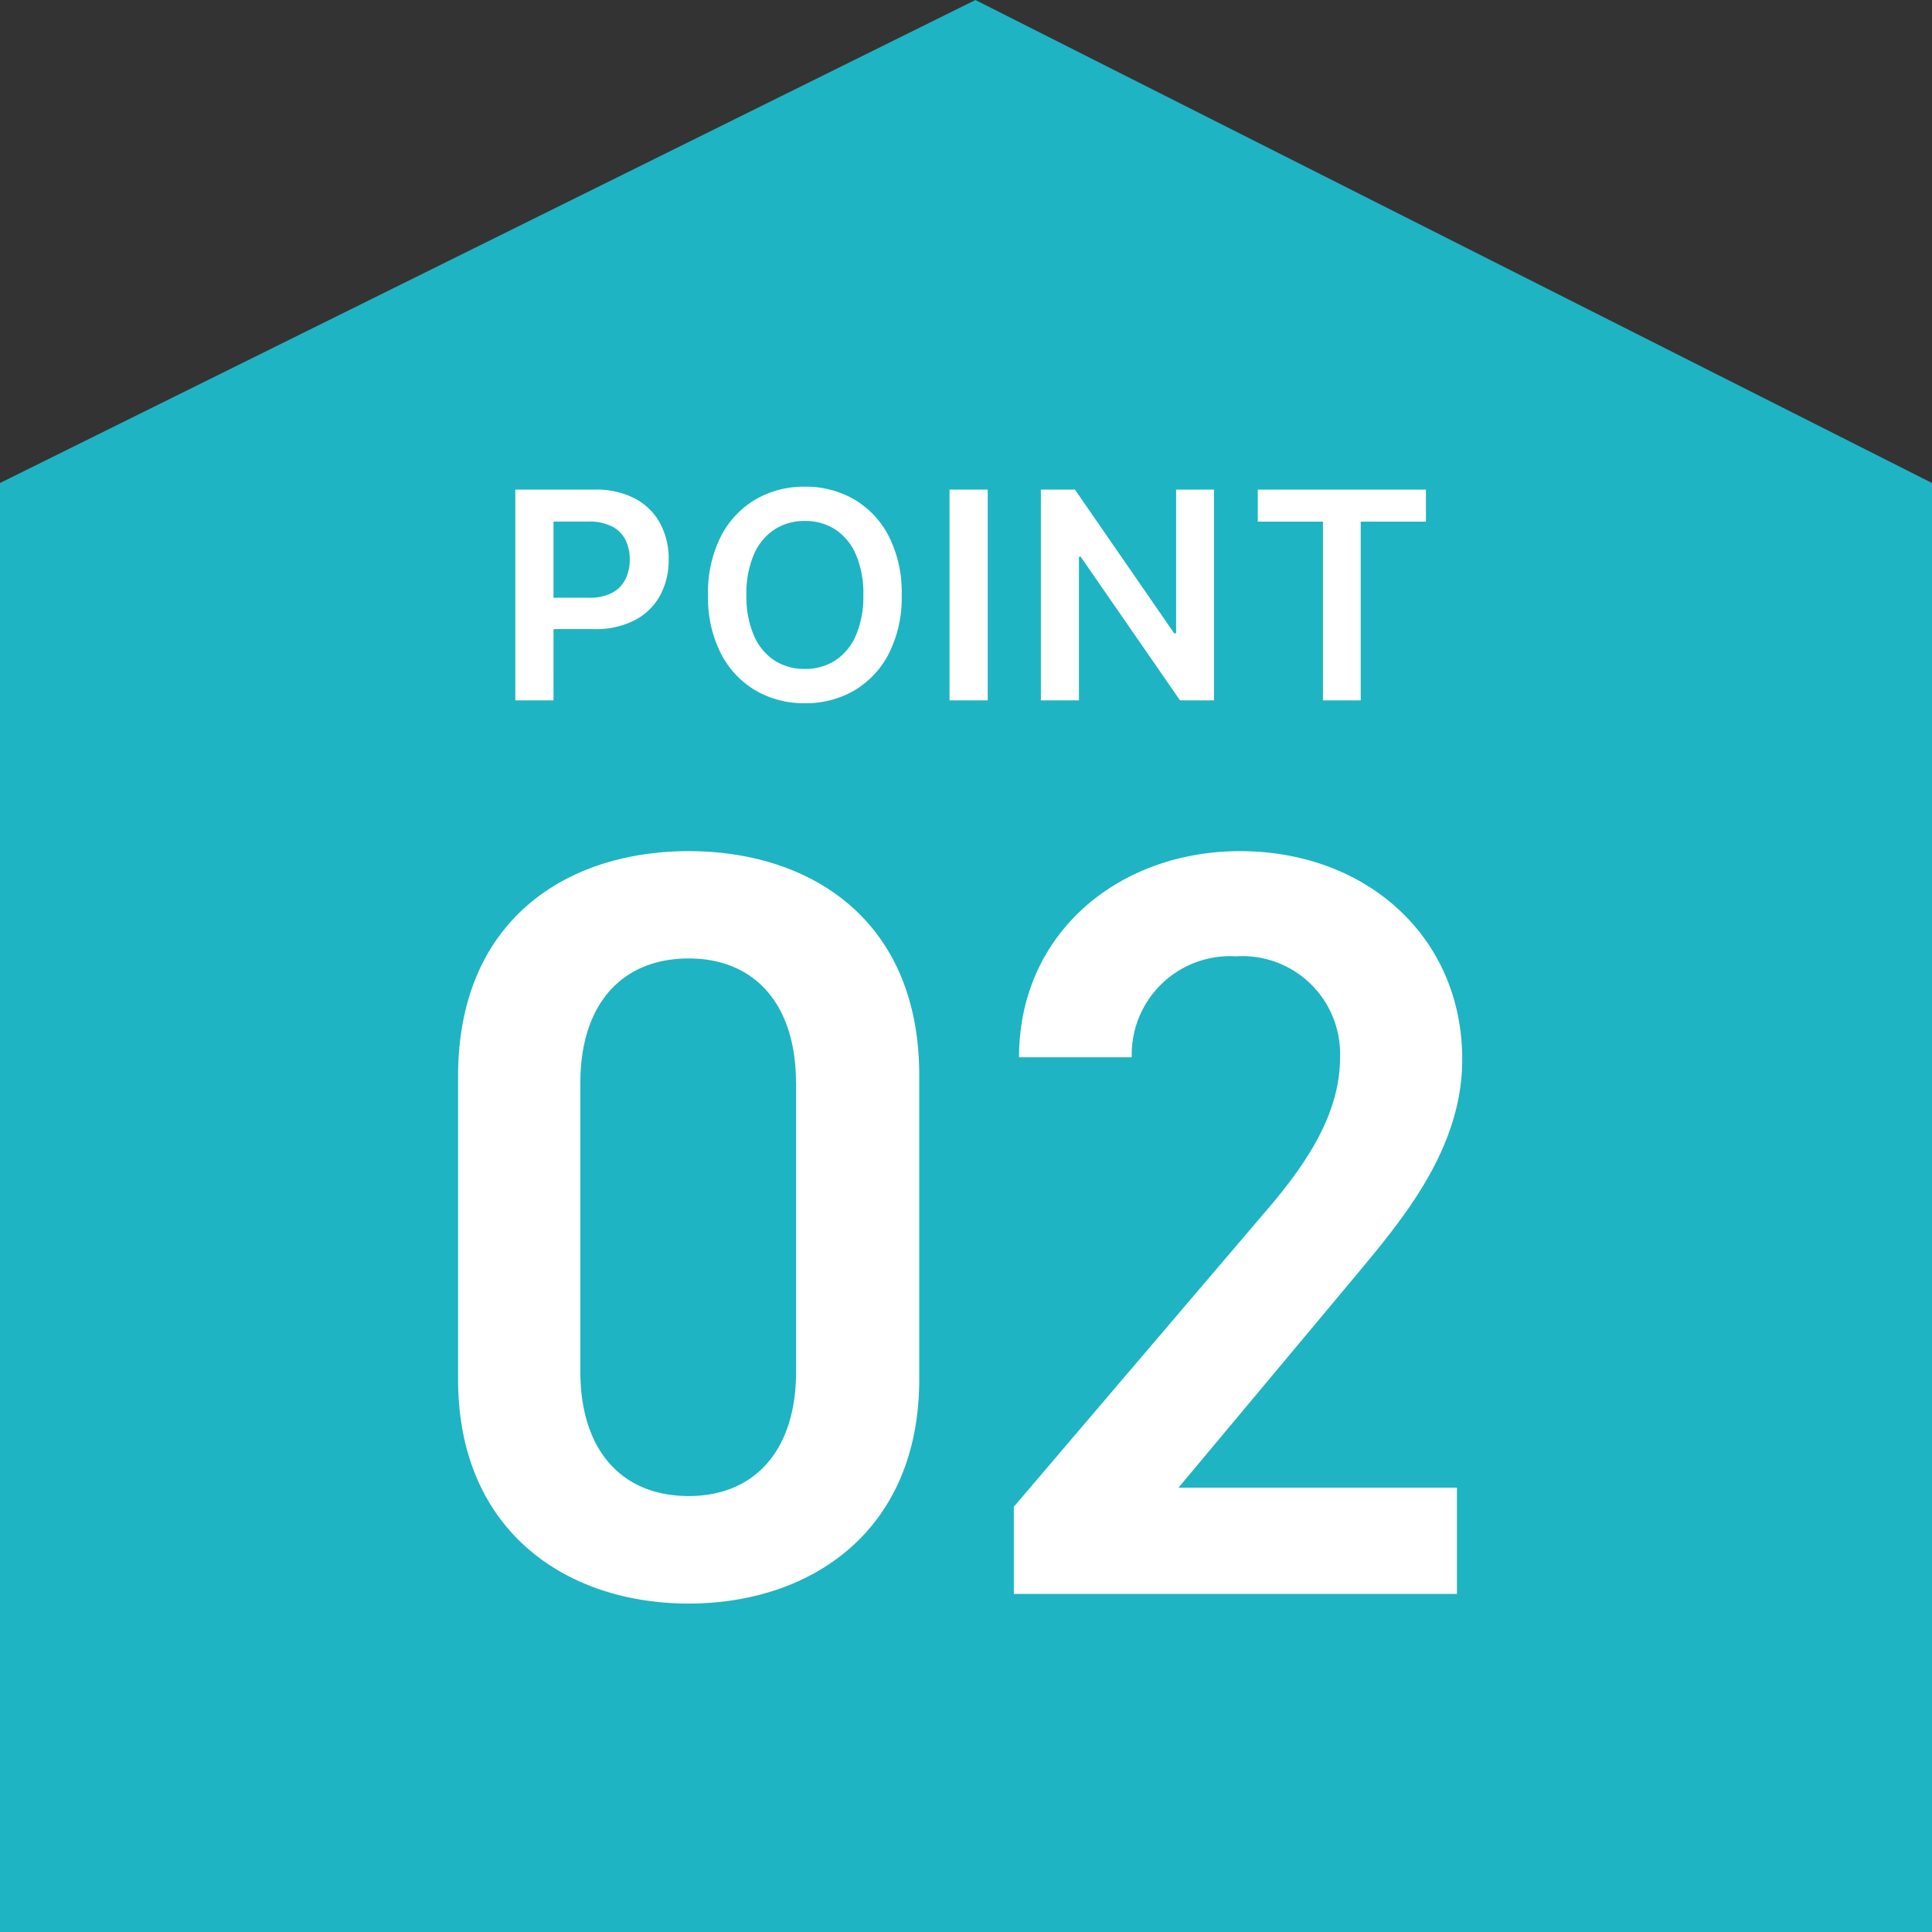
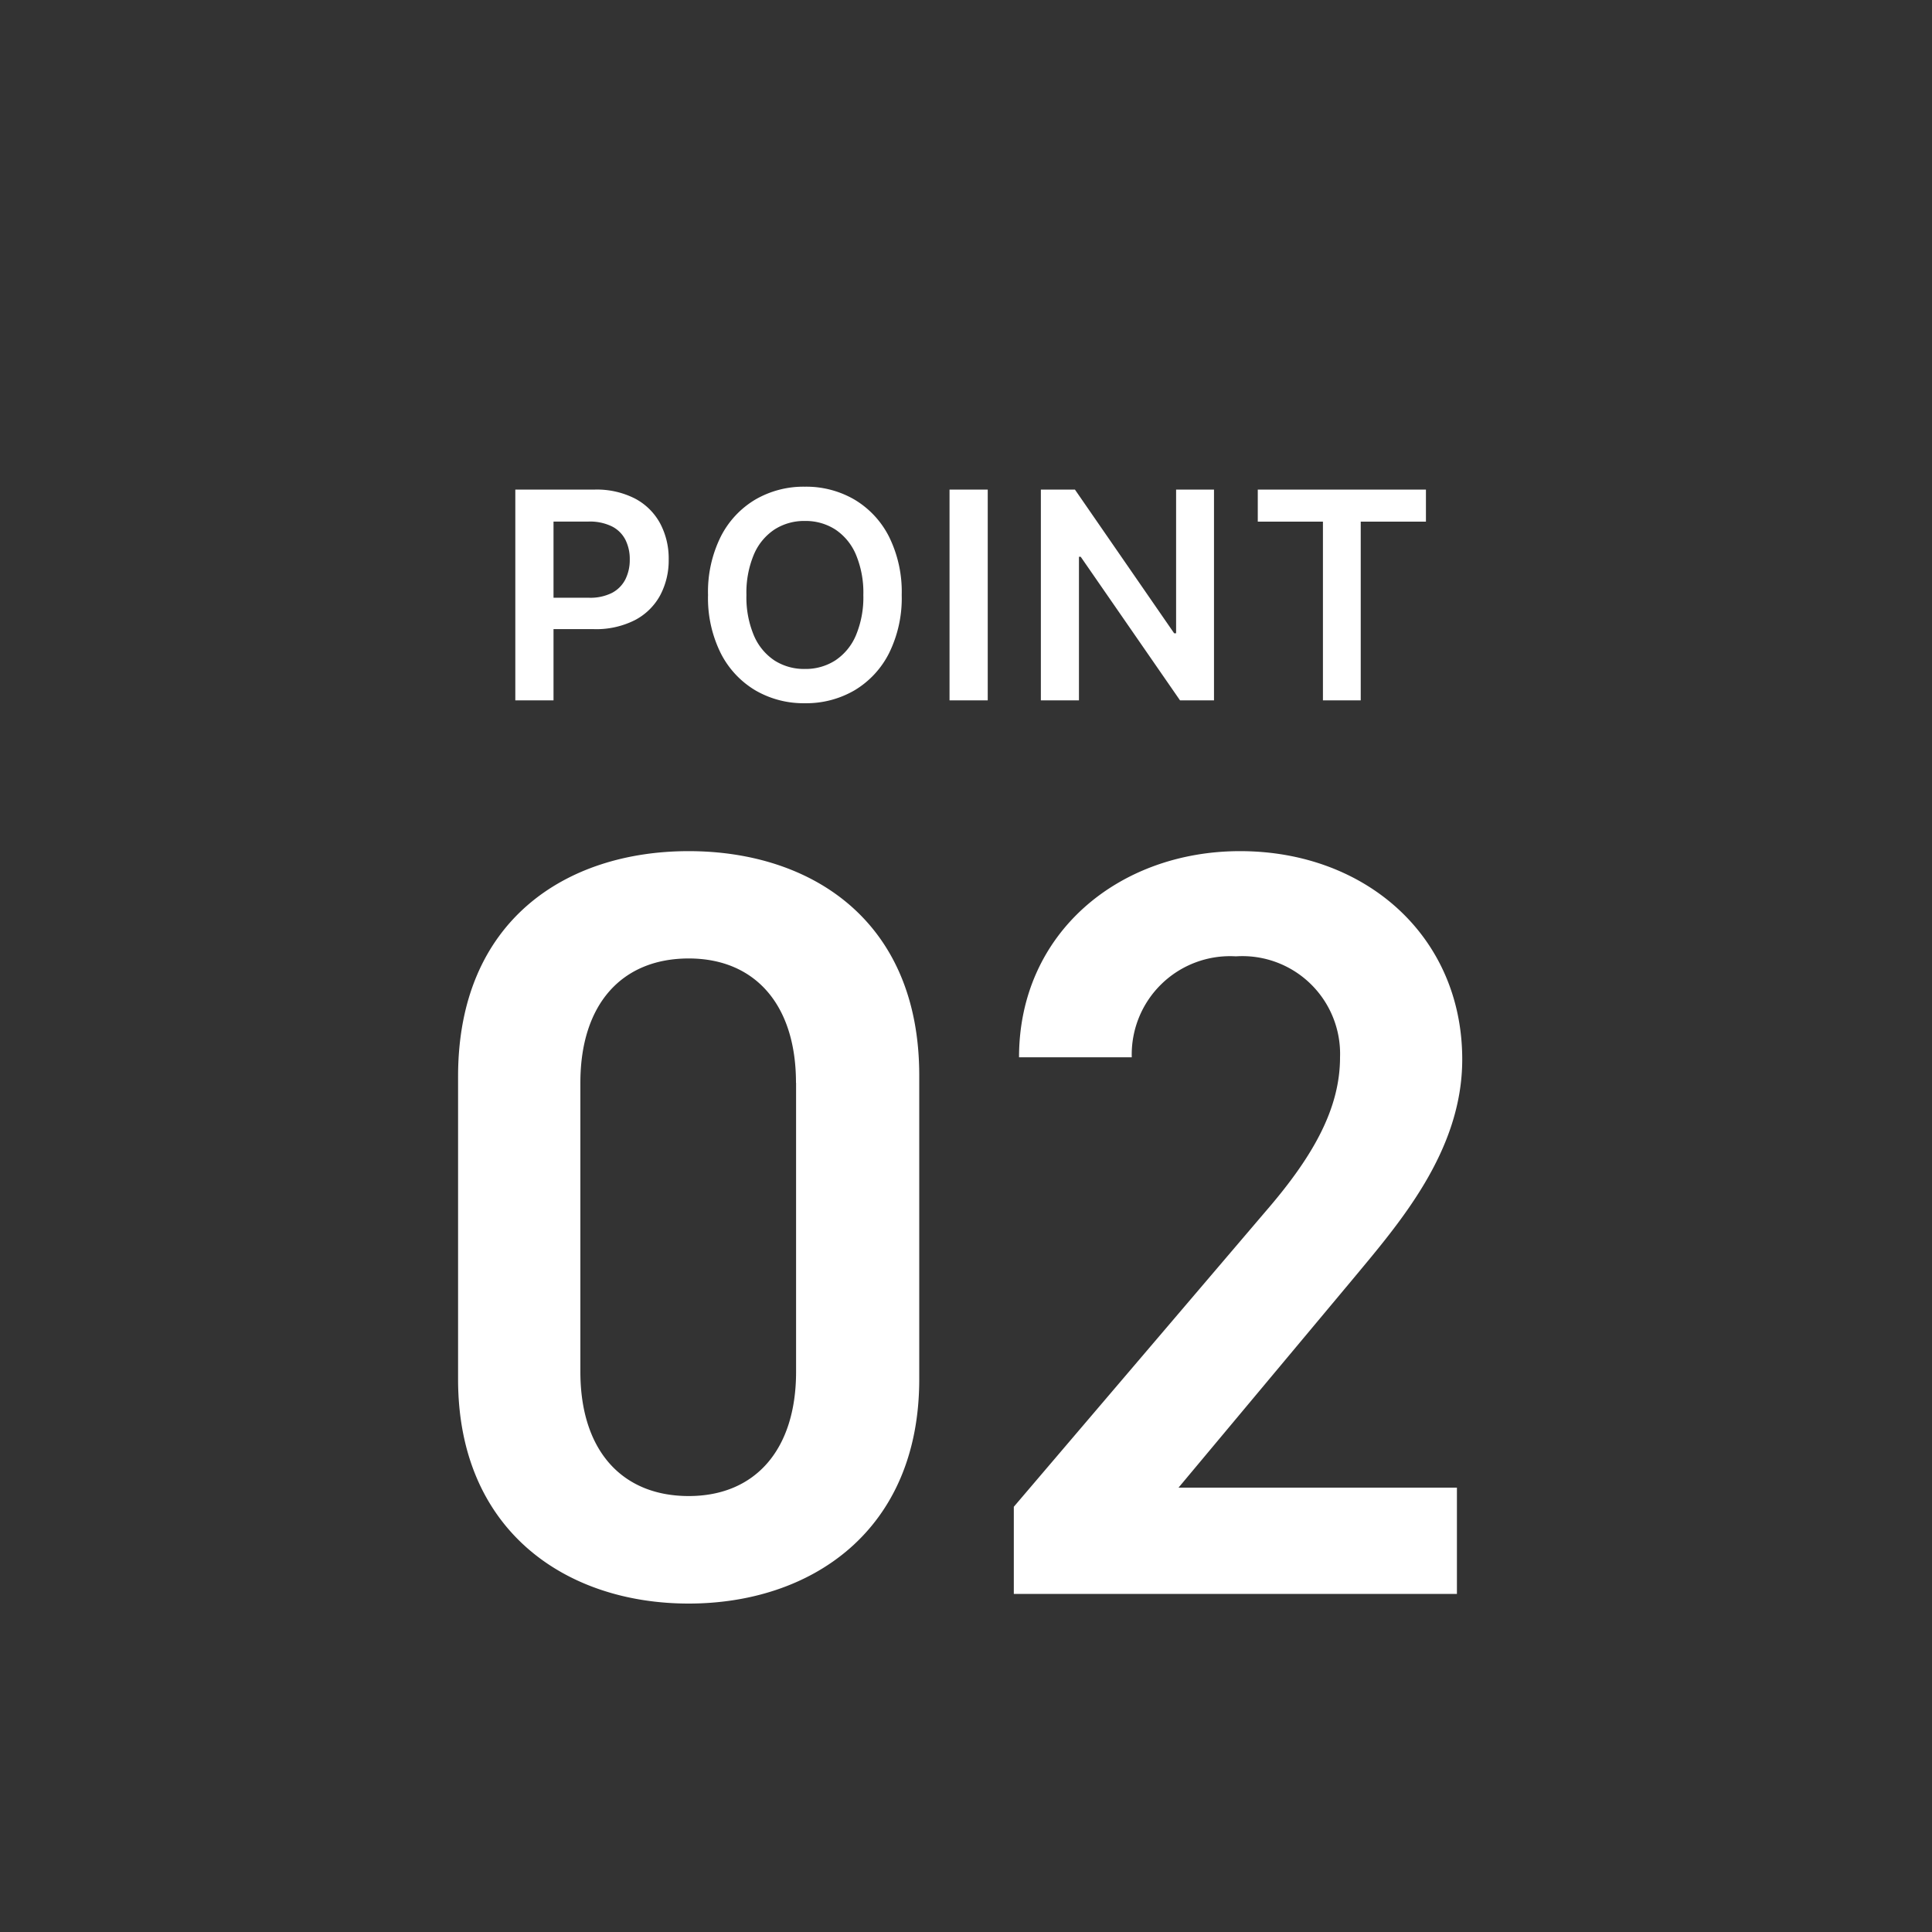
<svg xmlns="http://www.w3.org/2000/svg" width="80" height="80" viewBox="0 0 80 80">
  <rect x="0" y="0" width="80" height="80" fill="#333333" stroke="none" />
  <defs>
    <style>.a{fill:#1eb4c3;}.b{fill:#fff;}</style>
  </defs>
  <g transform="translate(-216 -1335)">
-     <path class="a" d="M-303,1007.113v-60l40.39-20,39.61,20v60Z" transform="translate(519 407.887)" />
    <path class="b" d="M-1.936-8.888V-21.472c0-6.424-4.488-9.284-9.548-9.284s-9.548,2.86-9.548,9.328v12.54C-21.032-2.6-16.544.4-11.484.4S-1.936-2.6-1.936-8.888Zm-5.1-12.276V-9.2c0,3.256-1.716,5.148-4.444,5.148-2.772,0-4.488-1.892-4.488-5.148V-21.164c0-3.256,1.716-5.148,4.488-5.148C-8.756-26.312-7.04-24.42-7.04-21.164ZM20.328-4.4H8.8l7.172-8.58c1.936-2.332,4.576-5.324,4.576-9.152,0-5.1-4-8.624-9.2-8.624-5.016,0-9.152,3.388-9.152,8.536H6.864a4.072,4.072,0,0,1,4.312-4.18,4.047,4.047,0,0,1,4.312,4.18c0,2.112-1.1,4.092-3.08,6.38L1.98-3.608V0H20.328Z" transform="translate(256 1401)" />
    <path class="b" d="M-18.662,0V-8.727h3.273a3.476,3.476,0,0,1,1.69.375,2.519,2.519,0,0,1,1.036,1.029,3.087,3.087,0,0,1,.352,1.485,3.078,3.078,0,0,1-.354,1.491A2.514,2.514,0,0,1-13.71-3.322a3.54,3.54,0,0,1-1.7.373h-2.169v-1.3h1.956a2,2,0,0,0,.963-.2,1.3,1.3,0,0,0,.556-.562,1.8,1.8,0,0,0,.181-.822,1.771,1.771,0,0,0-.181-.818,1.271,1.271,0,0,0-.558-.552,2.078,2.078,0,0,0-.969-.2h-1.449V0Zm16-4.364A5.138,5.138,0,0,1-3.188-1.95,3.758,3.758,0,0,1-4.62-.413,3.97,3.97,0,0,1-6.672.119,3.958,3.958,0,0,1-8.724-.415a3.772,3.772,0,0,1-1.432-1.538,5.128,5.128,0,0,1-.526-2.41,5.138,5.138,0,0,1,.526-2.414A3.758,3.758,0,0,1-8.724-8.314a3.97,3.97,0,0,1,2.052-.533,3.97,3.97,0,0,1,2.052.533A3.758,3.758,0,0,1-3.188-6.778,5.138,5.138,0,0,1-2.662-4.364Zm-1.589,0A4.064,4.064,0,0,0-4.56-6.04a2.333,2.333,0,0,0-.854-1.036,2.269,2.269,0,0,0-1.257-.352,2.269,2.269,0,0,0-1.257.352A2.333,2.333,0,0,0-8.783-6.04a4.064,4.064,0,0,0-.309,1.677,4.064,4.064,0,0,0,.309,1.677,2.333,2.333,0,0,0,.854,1.036A2.269,2.269,0,0,0-6.672-1.3a2.269,2.269,0,0,0,1.257-.352A2.333,2.333,0,0,0-4.56-2.687,4.064,4.064,0,0,0-4.251-4.364ZM.9-8.727V0H-.682V-8.727Zm9.369,0V0H8.862L4.75-5.945H4.677V0H3.1V-8.727H4.511L8.619-2.778H8.7V-8.727ZM12.082-7.4V-8.727h6.963V-7.4h-2.7V0H14.78V-7.4Z" transform="translate(256 1364)" />
  </g>
</svg>